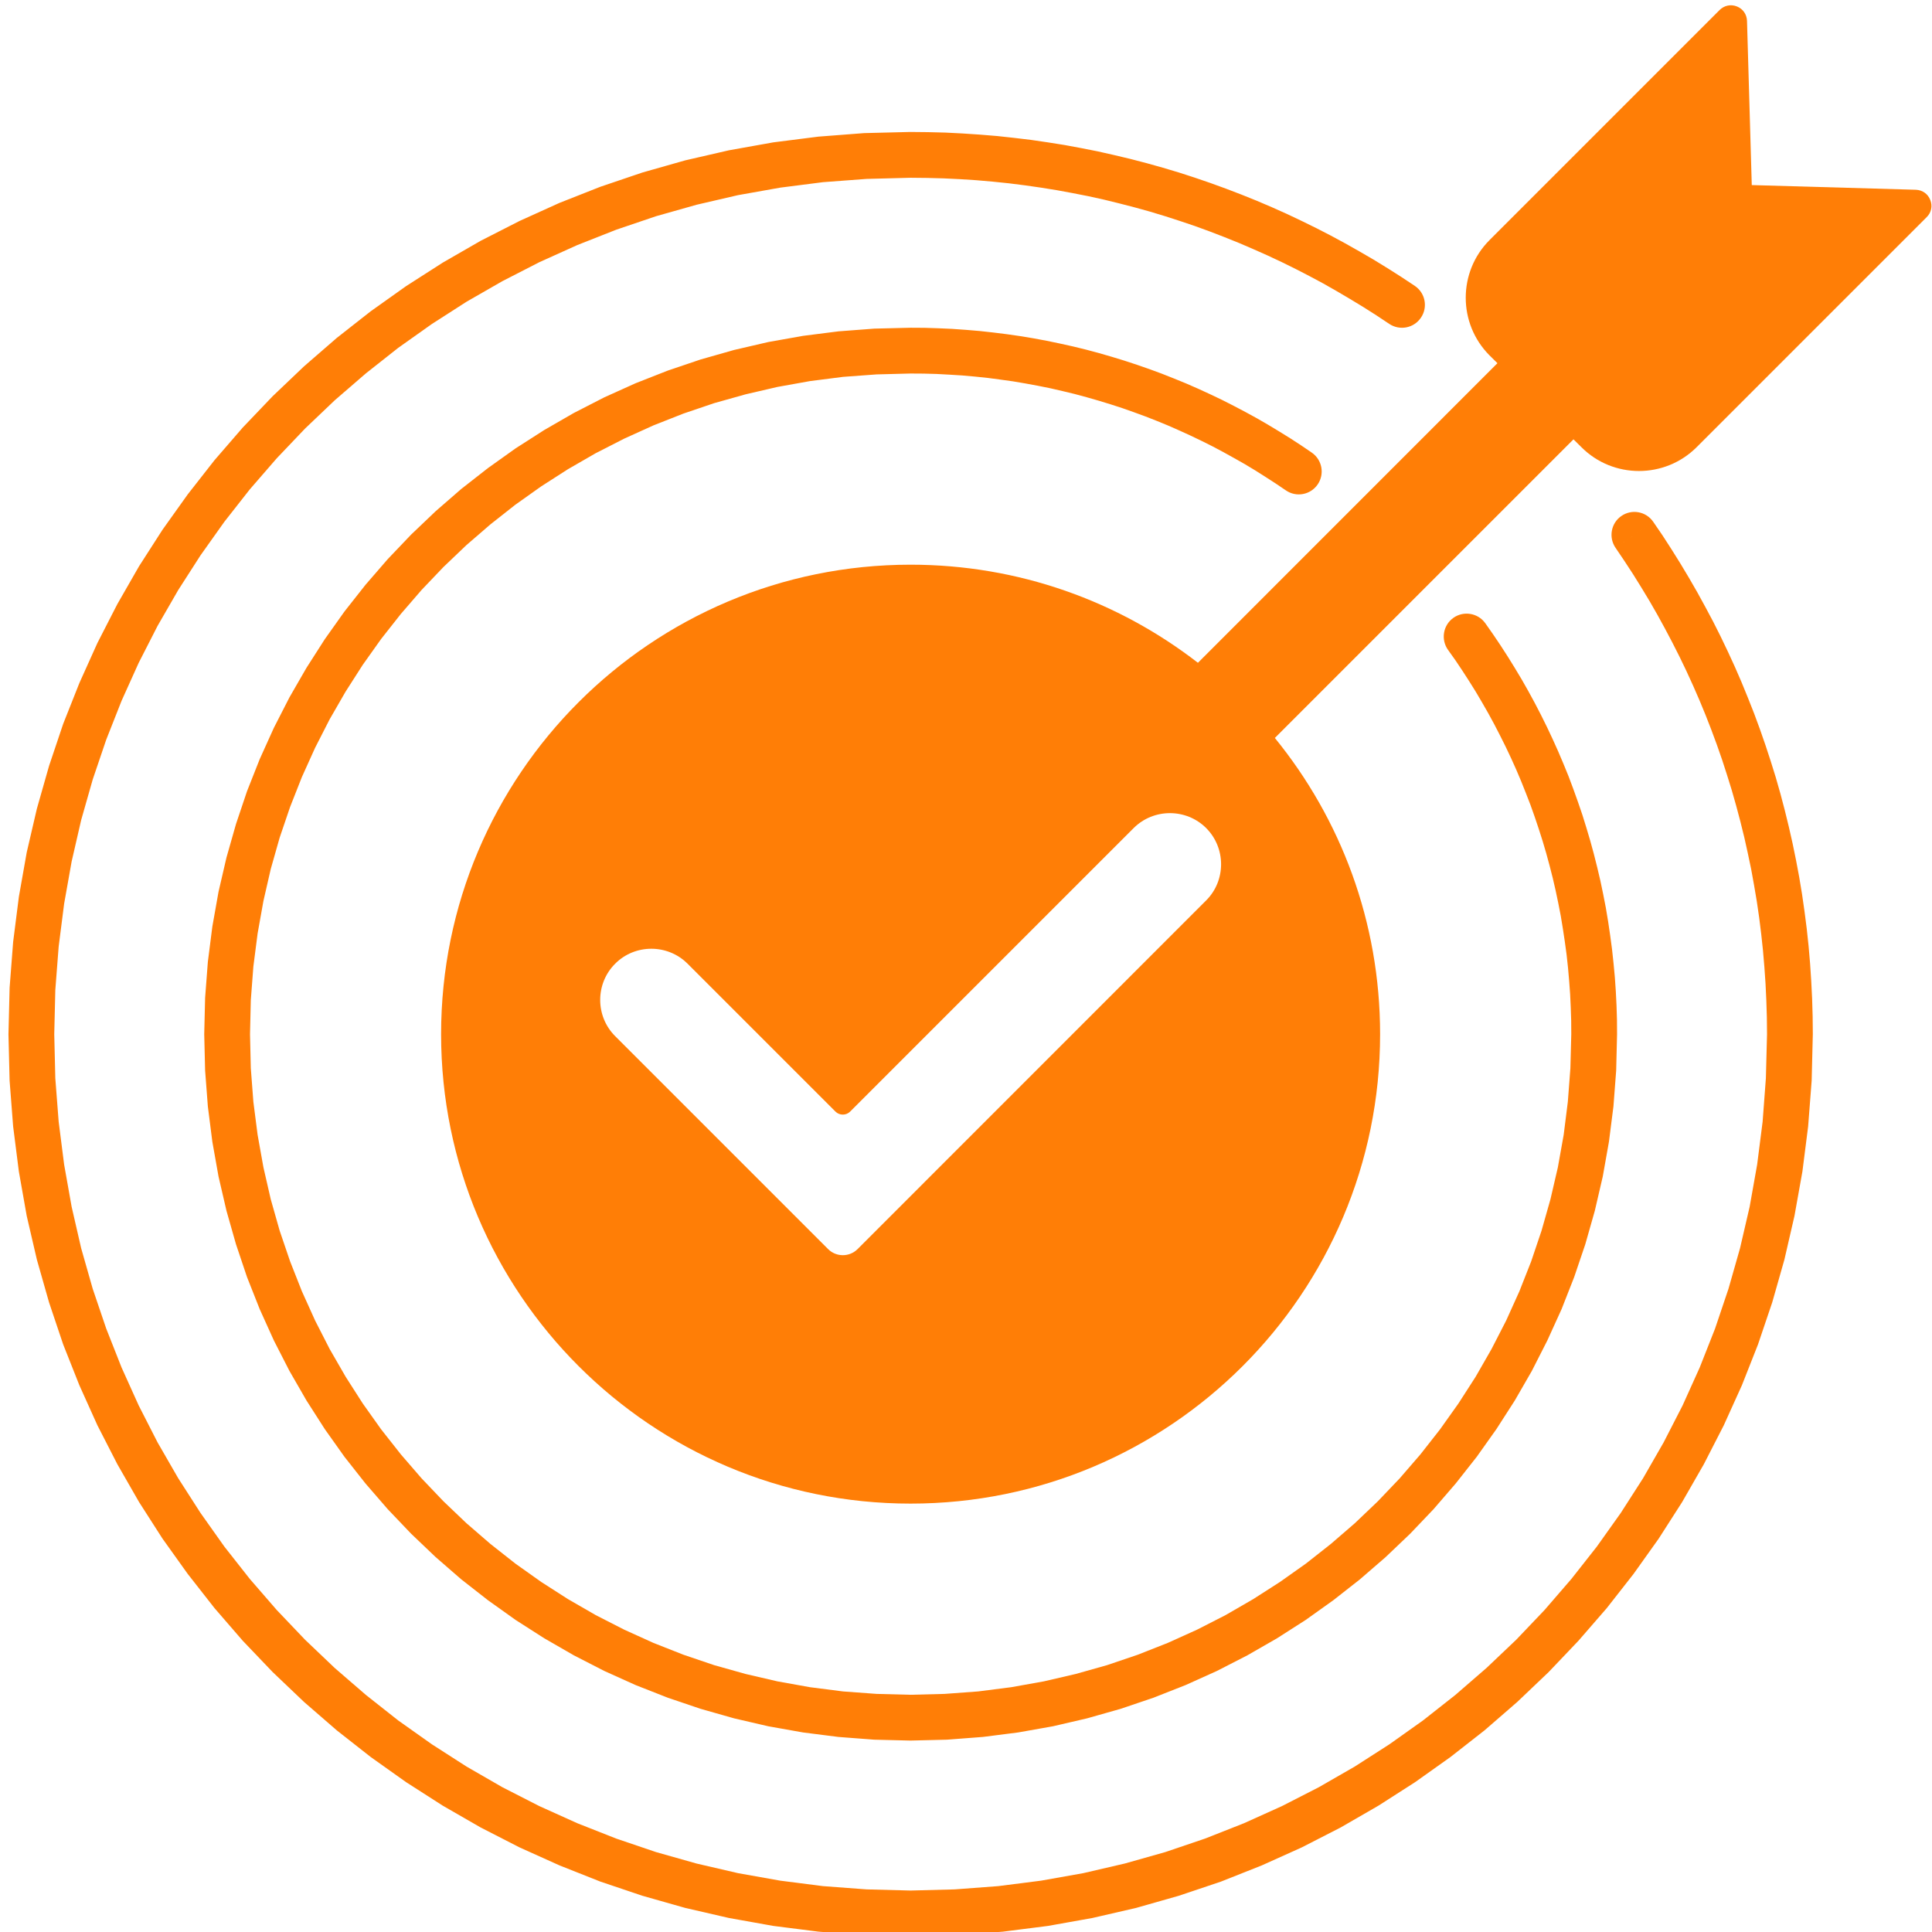
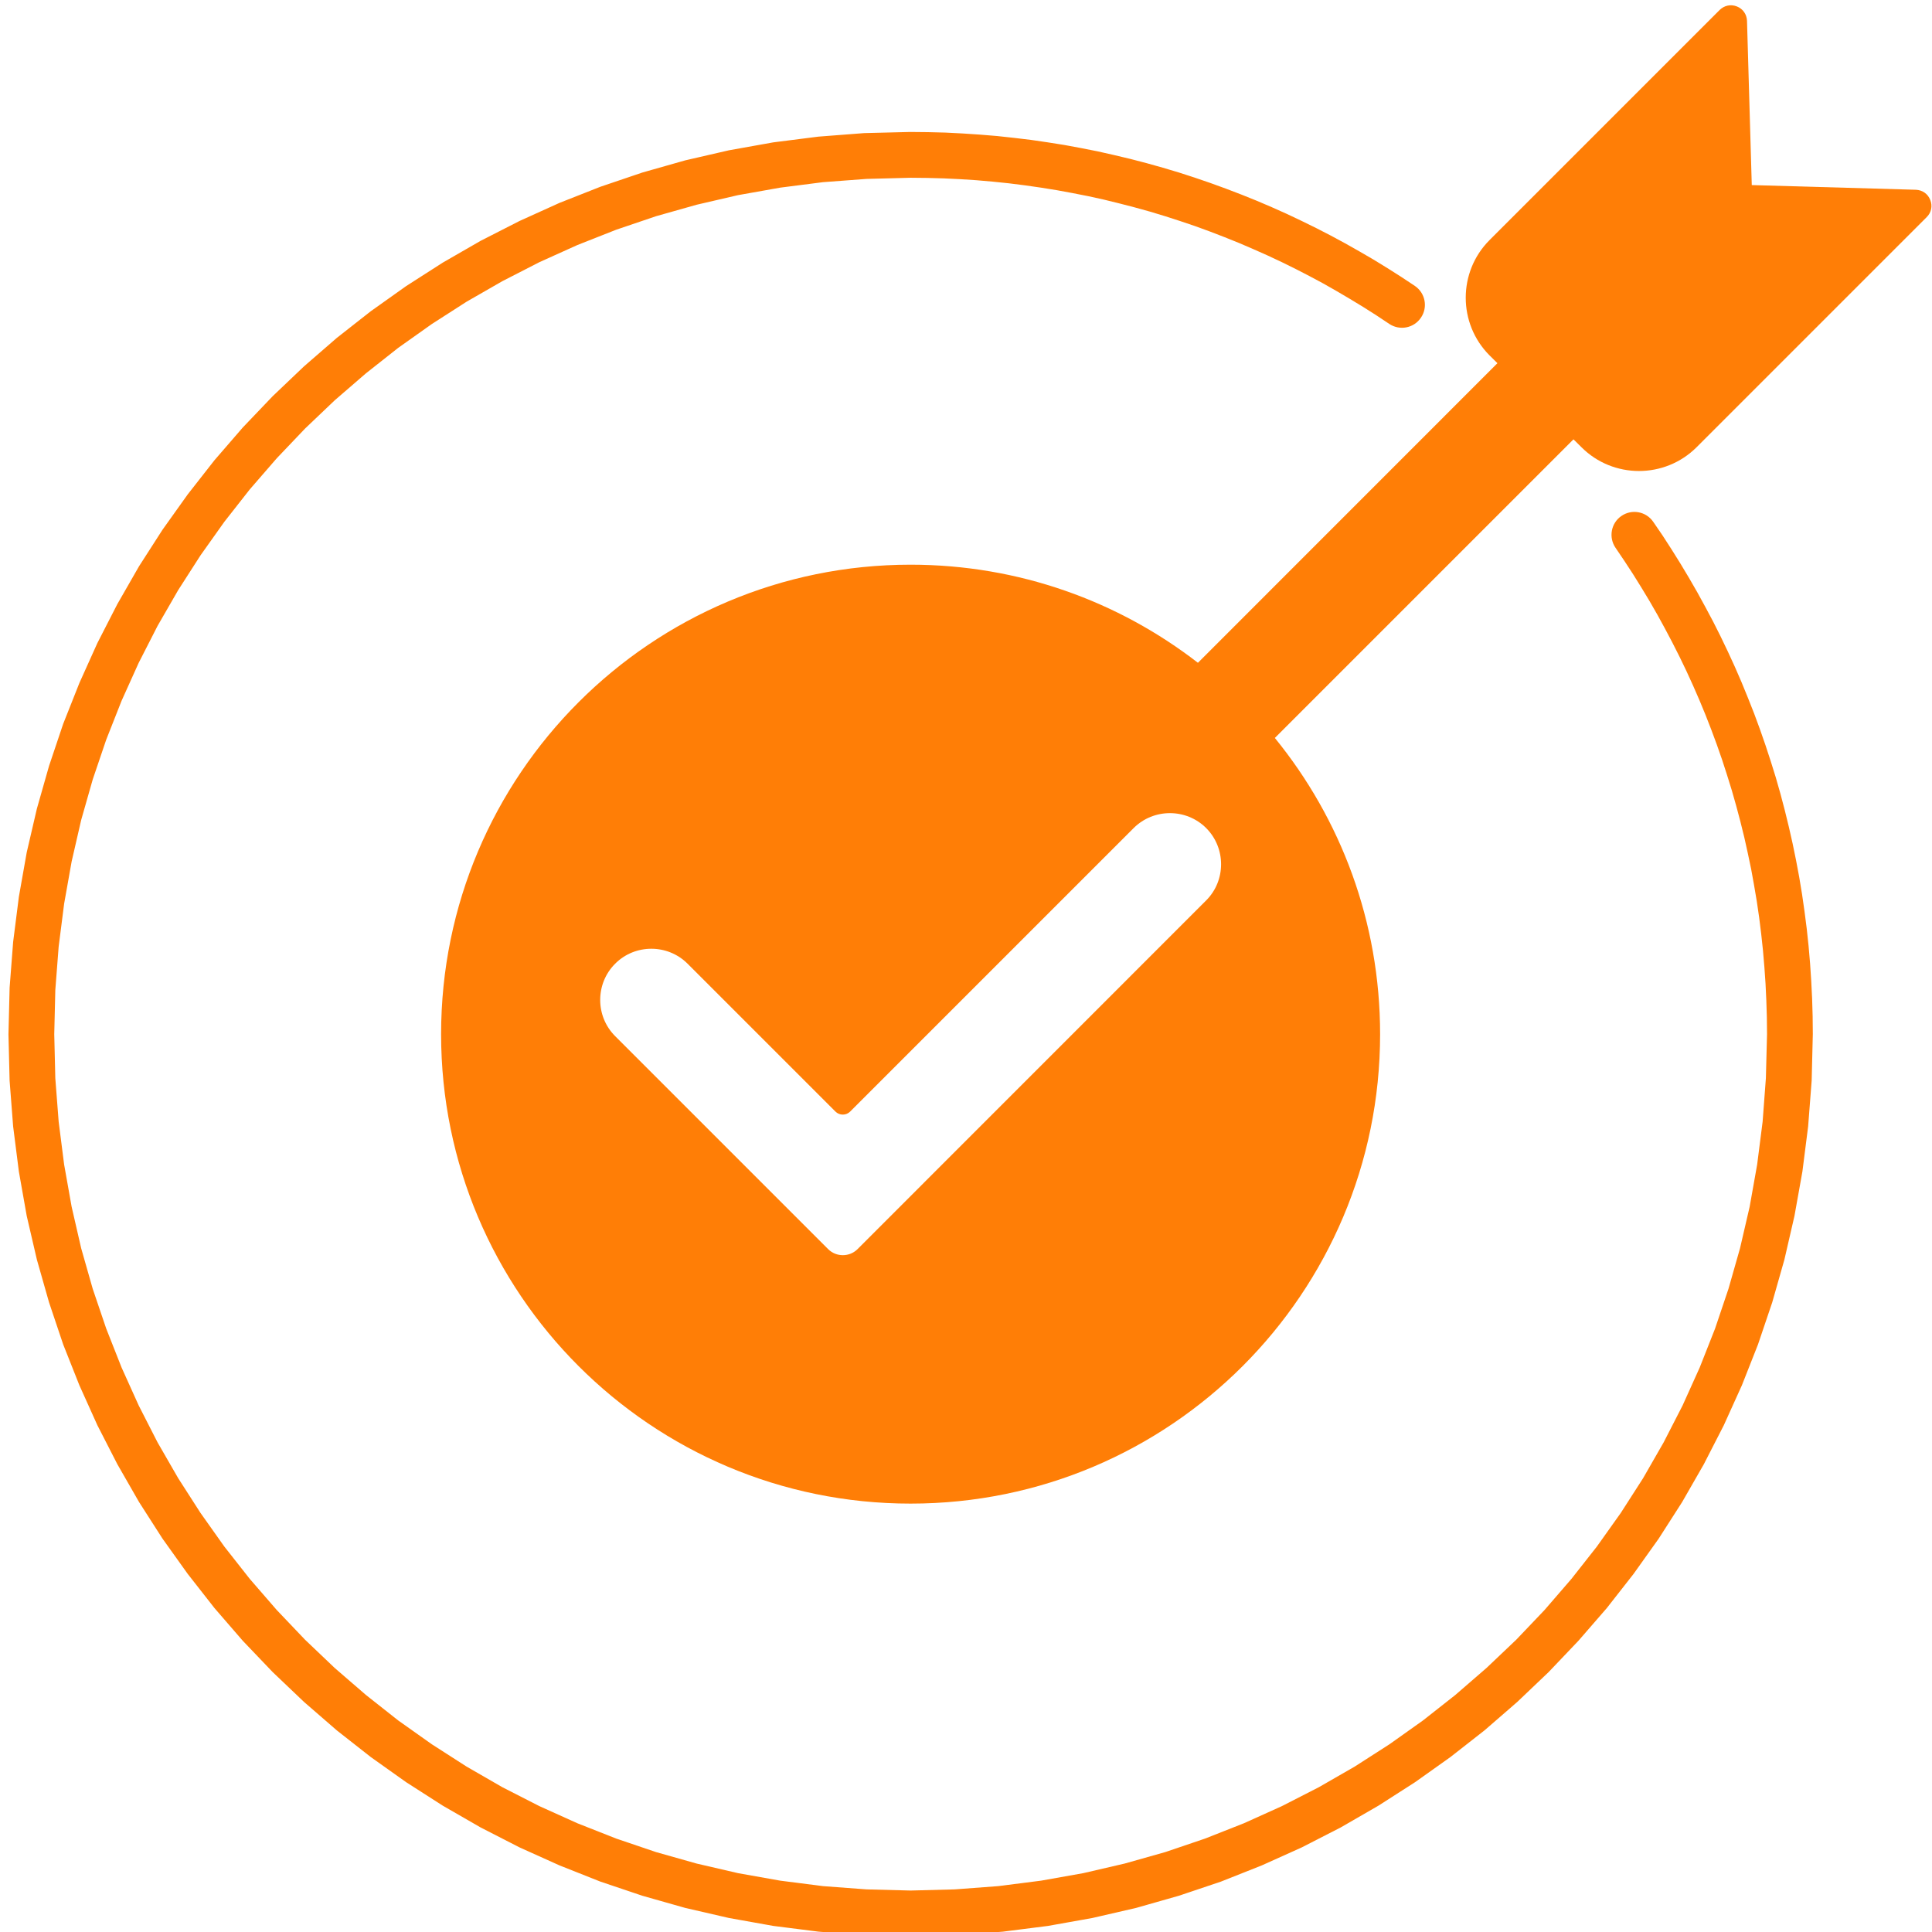
<svg xmlns="http://www.w3.org/2000/svg" clip-rule="evenodd" fill="#000000" fill-rule="evenodd" height="22" image-rendering="optimizeQuality" preserveAspectRatio="xMidYMid meet" shape-rendering="geometricPrecision" text-rendering="geometricPrecision" version="1" viewBox="0.0 0.2 21.8 21.9" width="22" zoomAndPan="magnify">
  <g>
    <path d="M0 0H22.149V22.149H0z" fill="none" />
    <g>
      <g>
        <g id="change1_1">
          <path d="M18.263 6.41c-0.081,-0.118 -0.052,-0.28 0.066,-0.361 0.118,-0.082 0.28,-0.052 0.361,0.066l-0.427 0.295zm2.236 5.513l-0.519 0 0 0 -0.002 -0.192 -0.006 -0.191 -0.009 -0.19 -0.013 -0.188 -0.016 -0.188 -0.02 -0.187 -0.023 -0.185 -0.027 -0.185 -0.031 -0.183 -0.033 -0.182 -0.038 -0.181 -0.04 -0.18 -0.044 -0.178 -0.047 -0.177 -0.05 -0.176 -0.054 -0.174 -0.056 -0.173 -0.06 -0.172 -0.063 -0.17 -0.066 -0.169 -0.069 -0.167 -0.072 -0.165 -0.075 -0.164 -0.078 -0.162 -0.081 -0.16 -0.084 -0.159 -0.086 -0.157 -0.089 -0.155 -0.093 -0.154 -0.094 -0.151 -0.098 -0.15 -0.1 -0.148 0.427 -0.295 0.106 0.155 0.102 0.158 0.1 0.16 0.097 0.162 0.094 0.163 0.091 0.166 0.089 0.167 0.085 0.169 0.082 0.171 0.079 0.172 0.076 0.175 0.072 0.176 0.07 0.177 0.066 0.179 0.063 0.181 0.06 0.183 0.057 0.183 0.053 0.186 0.049 0.186 0.046 0.188 0.043 0.19 0.039 0.19 0.036 0.192 0.032 0.193 0.028 0.195 0.025 0.195 0.021 0.197 0.017 0.198 0.013 0.198 0.01 0.2 0.006 0.201 0.002 0.202 0 0zm0 0c0,0.143 -0.116,0.259 -0.26,0.259 -0.143,0 -0.259,-0.116 -0.259,-0.259l0.519 0zm-10.227 10.226l0 -0.519 0 0 0.5 -0.013 0.493 -0.037 0.486 -0.062 0.478 -0.085 0.47 -0.109 0.46 -0.13 0.451 -0.153 0.441 -0.174 0.43 -0.194 0.418 -0.214 0.407 -0.234 0.394 -0.253 0.38 -0.27 0.367 -0.289 0.352 -0.305 0.338 -0.321 0.321 -0.337 0.305 -0.353 0.288 -0.366 0.271 -0.381 0.253 -0.394 0.233 -0.406 0.215 -0.419 0.194 -0.43 0.174 -0.441 0.152 -0.451 0.131 -0.46 0.109 -0.47 0.085 -0.478 0.062 -0.486 0.037 -0.493 0.013 -0.499 0.519 0 -0.013 0.526 -0.04 0.519 -0.065 0.512 -0.09 0.503 -0.114 0.495 -0.138 0.485 -0.161 0.476 -0.183 0.464 -0.205 0.453 -0.226 0.441 -0.246 0.429 -0.266 0.415 -0.285 0.4 -0.303 0.387 -0.322 0.371 -0.338 0.355 -0.355 0.338 -0.371 0.322 -0.387 0.303 -0.401 0.285 -0.415 0.266 -0.428 0.247 -0.441 0.226 -0.453 0.204 -0.464 0.184 -0.476 0.16 -0.485 0.138 -0.495 0.114 -0.504 0.09 -0.511 0.065 -0.52 0.04 -0.526 0.013 0 0zm0 0c-0.143,0 -0.259,-0.116 -0.259,-0.259 0,-0.144 0.116,-0.26 0.259,-0.26l0 0.519zm-10.226 -10.226l0.519 0 0 0 0.012 0.499 0.038 0.493 0.062 0.486 0.085 0.478 0.108 0.47 0.131 0.46 0.153 0.451 0.174 0.441 0.194 0.43 0.214 0.419 0.234 0.406 0.253 0.394 0.27 0.381 0.288 0.366 0.306 0.353 0.321 0.337 0.337 0.321 0.353 0.305 0.366 0.289 0.381 0.27 0.394 0.253 0.406 0.234 0.419 0.214 0.43 0.194 0.441 0.174 0.451 0.153 0.46 0.13 0.47 0.109 0.478 0.085 0.485 0.062 0.494 0.037 0.499 0.013 0 0.519 -0.526 -0.013 -0.519 -0.04 -0.512 -0.065 -0.503 -0.09 -0.495 -0.114 -0.486 -0.138 -0.475 -0.16 -0.464 -0.184 -0.453 -0.204 -0.441 -0.226 -0.429 -0.247 -0.415 -0.266 -0.401 -0.285 -0.386 -0.303 -0.371 -0.322 -0.355 -0.338 -0.339 -0.355 -0.321 -0.371 -0.303 -0.387 -0.286 -0.4 -0.266 -0.415 -0.246 -0.429 -0.226 -0.441 -0.204 -0.453 -0.184 -0.464 -0.16 -0.476 -0.138 -0.485 -0.115 -0.495 -0.089 -0.503 -0.065 -0.512 -0.04 -0.519 -0.013 -0.526 0 0zm0 0c0,-0.144 0.116,-0.26 0.259,-0.26 0.144,0 0.26,0.116 0.26,0.26l-0.519 0zm10.226 -10.227l0 0.519 0 0 -0.499 0.013 -0.494 0.037 -0.485 0.062 -0.478 0.085 -0.47 0.109 -0.46 0.13 -0.451 0.153 -0.441 0.174 -0.43 0.194 -0.419 0.215 -0.406 0.233 -0.394 0.253 -0.381 0.27 -0.366 0.289 -0.353 0.305 -0.337 0.321 -0.321 0.337 -0.306 0.353 -0.288 0.367 -0.27 0.38 -0.253 0.394 -0.234 0.406 -0.214 0.419 -0.194 0.43 -0.174 0.441 -0.153 0.451 -0.131 0.46 -0.108 0.47 -0.085 0.478 -0.062 0.486 -0.038 0.493 -0.012 0.5 -0.519 0 0.013 -0.527 0.04 -0.519 0.065 -0.512 0.089 -0.503 0.115 -0.495 0.138 -0.485 0.16 -0.476 0.184 -0.464 0.204 -0.453 0.226 -0.441 0.246 -0.429 0.266 -0.414 0.286 -0.401 0.303 -0.387 0.321 -0.371 0.339 -0.355 0.355 -0.338 0.371 -0.322 0.386 -0.303 0.401 -0.285 0.415 -0.266 0.429 -0.247 0.441 -0.225 0.453 -0.205 0.464 -0.183 0.475 -0.161 0.486 -0.138 0.495 -0.114 0.503 -0.09 0.512 -0.065 0.519 -0.04 0.526 -0.013 0 0zm0 0c0.144,0 0.26,0.116 0.26,0.26 0,0.143 -0.116,0.259 -0.26,0.259l0 -0.519zm5.716 1.745l-0.291 0.43 -0.146 -0.097 -0.148 -0.094 -0.15 -0.091 -0.151 -0.089 -0.153 -0.087 -0.155 -0.083 -0.157 -0.081 -0.158 -0.078 -0.16 -0.075 -0.162 -0.072 -0.163 -0.07 -0.164 -0.066 -0.166 -0.064 -0.167 -0.061 -0.169 -0.057 -0.17 -0.055 -0.172 -0.052 -0.173 -0.048 -0.174 -0.045 -0.175 -0.043 -0.177 -0.039 -0.178 -0.035 -0.179 -0.033 -0.18 -0.029 -0.181 -0.026 -0.182 -0.023 -0.184 -0.019 -0.184 -0.016 -0.185 -0.012 -0.186 -0.009 -0.188 -0.005 -0.188 -0.002 0 -0.519 0.198 0.002 0.197 0.005 0.196 0.01 0.195 0.013 0.195 0.016 0.193 0.021 0.192 0.023 0.191 0.028 0.189 0.03 0.189 0.035 0.187 0.037 0.186 0.042 0.185 0.044 0.184 0.048 0.182 0.051 0.181 0.054 0.179 0.058 0.178 0.061 0.176 0.064 0.175 0.067 0.174 0.07 0.171 0.073 0.17 0.076 0.169 0.08 0.167 0.082 0.165 0.085 0.163 0.088 0.161 0.091 0.16 0.093 0.158 0.097 0.156 0.099 0.154 0.102zm0 0c0.118,0.08 0.15,0.241 0.069,0.36 -0.08,0.119 -0.241,0.15 -0.36,0.07l0.291 -0.43z" fill="#ff7e06" fill-rule="nonzero" />
        </g>
        <g id="change1_2">
-           <path d="M16.364 7.567c-0.083,-0.117 -0.057,-0.279 0.06,-0.363 0.116,-0.083 0.279,-0.056 0.362,0.06l-0.422 0.303zm1.916 4.356l-0.519 0 0 0 -0.001 -0.153 -0.005 -0.151 -0.007 -0.15 -0.011 -0.15 -0.013 -0.149 -0.016 -0.148 -0.02 -0.147 -0.022 -0.146 -0.024 -0.146 -0.028 -0.144 -0.03 -0.143 -0.033 -0.143 -0.036 -0.141 -0.038 -0.14 -0.041 -0.139 -0.044 -0.138 -0.046 -0.137 -0.048 -0.135 -0.052 -0.134 -0.053 -0.133 -0.056 -0.132 -0.059 -0.131 -0.061 -0.129 -0.064 -0.128 -0.065 -0.126 -0.068 -0.125 -0.071 -0.124 -0.072 -0.122 -0.075 -0.12 -0.077 -0.119 -0.079 -0.118 -0.082 -0.115 0.422 -0.303 0.087 0.124 0.085 0.126 0.082 0.127 0.08 0.129 0.078 0.13 0.075 0.132 0.073 0.134 0.07 0.135 0.068 0.137 0.065 0.138 0.063 0.14 0.06 0.141 0.058 0.142 0.054 0.144 0.052 0.145 0.05 0.146 0.046 0.148 0.044 0.148 0.041 0.15 0.038 0.151 0.036 0.153 0.032 0.153 0.03 0.154 0.026 0.156 0.023 0.156 0.021 0.157 0.017 0.158 0.015 0.16 0.011 0.16 0.008 0.16 0.005 0.162 0.001 0.163 0 0zm0 0c0,0.143 -0.116,0.259 -0.259,0.259 -0.144,0 -0.26,-0.116 -0.26,-0.259l0.519 0zm-8.008 8.007l0 -0.519 0 0 0.386 -0.01 0.38 -0.028 0.375 -0.048 0.369 -0.066 0.362 -0.084 0.355 -0.1 0.348 -0.118 0.34 -0.134 0.332 -0.15 0.323 -0.165 0.313 -0.181 0.304 -0.195 0.294 -0.208 0.283 -0.223 0.272 -0.235 0.26 -0.248 0.248 -0.26 0.235 -0.272 0.222 -0.283 0.209 -0.294 0.195 -0.303 0.18 -0.314 0.166 -0.323 0.15 -0.332 0.134 -0.34 0.117 -0.347 0.101 -0.356 0.084 -0.362 0.066 -0.369 0.047 -0.374 0.029 -0.381 0.01 -0.385 0.519 0 -0.01 0.411 -0.031 0.407 -0.051 0.401 -0.07 0.394 -0.09 0.388 -0.108 0.38 -0.126 0.372 -0.143 0.364 -0.161 0.354 -0.176 0.346 -0.193 0.335 -0.209 0.325 -0.223 0.314 -0.238 0.302 -0.251 0.291 -0.265 0.278 -0.278 0.265 -0.291 0.252 -0.302 0.237 -0.314 0.224 -0.325 0.208 -0.336 0.193 -0.345 0.177 -0.355 0.16 -0.363 0.143 -0.372 0.126 -0.381 0.108 -0.387 0.09 -0.395 0.07 -0.4 0.051 -0.407 0.031 -0.412 0.01 0 0zm0 0c-0.143,0 -0.259,-0.116 -0.259,-0.259 0,-0.144 0.116,-0.26 0.259,-0.26l0 0.519zm-8.007 -8.007l0.519 0 0 0 0.009 0.385 0.029 0.381 0.048 0.374 0.066 0.369 0.083 0.362 0.101 0.356 0.118 0.347 0.134 0.34 0.15 0.332 0.165 0.323 0.181 0.314 0.194 0.303 0.209 0.294 0.223 0.283 0.235 0.272 0.248 0.26 0.26 0.248 0.272 0.235 0.283 0.223 0.293 0.208 0.304 0.195 0.314 0.181 0.323 0.165 0.331 0.15 0.34 0.134 0.348 0.118 0.356 0.1 0.362 0.084 0.368 0.066 0.375 0.048 0.381 0.028 0.385 0.01 0 0.519 -0.411 -0.01 -0.407 -0.031 -0.401 -0.051 -0.394 -0.07 -0.388 -0.09 -0.38 -0.108 -0.372 -0.126 -0.364 -0.143 -0.355 -0.16 -0.345 -0.177 -0.335 -0.193 -0.325 -0.208 -0.314 -0.224 -0.303 -0.237 -0.29 -0.252 -0.278 -0.265 -0.265 -0.278 -0.252 -0.291 -0.238 -0.302 -0.223 -0.314 -0.208 -0.325 -0.193 -0.335 -0.177 -0.346 -0.16 -0.354 -0.144 -0.364 -0.125 -0.372 -0.108 -0.38 -0.09 -0.388 -0.07 -0.394 -0.051 -0.401 -0.031 -0.407 -0.01 -0.411 0 0zm0 0c0,-0.144 0.116,-0.26 0.259,-0.26 0.143,0 0.26,0.116 0.26,0.26l-0.519 0zm8.007 -8.008l0 0.519 0 0 -0.385 0.01 -0.381 0.028 -0.375 0.048 -0.368 0.066 -0.362 0.084 -0.356 0.1 -0.348 0.118 -0.34 0.134 -0.331 0.15 -0.323 0.165 -0.314 0.181 -0.304 0.195 -0.293 0.208 -0.283 0.223 -0.272 0.235 -0.26 0.248 -0.248 0.26 -0.235 0.272 -0.223 0.283 -0.209 0.294 -0.194 0.303 -0.181 0.314 -0.165 0.323 -0.15 0.332 -0.134 0.34 -0.118 0.347 -0.101 0.356 -0.083 0.362 -0.066 0.369 -0.048 0.374 -0.029 0.381 -0.009 0.386 -0.519 0 0.01 -0.412 0.031 -0.407 0.051 -0.401 0.07 -0.394 0.09 -0.388 0.108 -0.38 0.125 -0.372 0.144 -0.364 0.16 -0.354 0.177 -0.346 0.193 -0.335 0.208 -0.325 0.223 -0.314 0.238 -0.302 0.252 -0.291 0.265 -0.278 0.278 -0.265 0.29 -0.252 0.303 -0.237 0.314 -0.224 0.325 -0.208 0.335 -0.193 0.345 -0.177 0.355 -0.16 0.364 -0.143 0.372 -0.126 0.38 -0.108 0.388 -0.09 0.394 -0.07 0.401 -0.051 0.407 -0.031 0.411 -0.01 0 0zm0 0c0.144,0 0.26,0.116 0.26,0.259 0,0.144 -0.116,0.26 -0.26,0.26l0 -0.519zm4.548 1.416l-0.295 0.427 -0.114 -0.077 -0.116 -0.075 -0.117 -0.074 -0.118 -0.071 -0.12 -0.068 -0.121 -0.067 -0.122 -0.065 -0.124 -0.062 -0.125 -0.06 -0.127 -0.058 -0.127 -0.056 -0.129 -0.053 -0.13 -0.051 -0.131 -0.048 -0.133 -0.047 -0.133 -0.043 -0.134 -0.041 -0.136 -0.039 -0.137 -0.037 -0.137 -0.033 -0.139 -0.032 -0.139 -0.028 -0.141 -0.026 -0.141 -0.024 -0.143 -0.02 -0.143 -0.019 -0.144 -0.015 -0.145 -0.013 -0.145 -0.009 -0.147 -0.008 -0.147 -0.004 -0.148 -0.001 0 -0.519 0.158 0.001 0.157 0.005 0.157 0.007 0.155 0.011 0.155 0.013 0.154 0.017 0.153 0.019 0.153 0.022 0.151 0.025 0.15 0.028 0.149 0.031 0.149 0.033 0.147 0.036 0.146 0.039 0.145 0.042 0.144 0.044 0.143 0.047 0.141 0.049 0.141 0.052 0.139 0.055 0.137 0.056 0.137 0.06 0.135 0.062 0.134 0.064 0.132 0.067 0.131 0.069 0.13 0.071 0.128 0.074 0.126 0.076 0.126 0.078 0.123 0.08 0.122 0.083zm0 0c0.118,0.082 0.147,0.243 0.066,0.361 -0.082,0.118 -0.243,0.148 -0.361,0.066l0.295 -0.427z" fill="#ff7e06" fill-rule="nonzero" />
-         </g>
+           </g>
      </g>
      <g id="change2_1">
        <path d="M10.272 6.601c1.227,0 2.357,0.415 3.257,1.112l3.395 -3.396 -0.09 -0.089c-0.359,-0.36 -0.359,-0.946 0,-1.306l2.609 -2.609c0.053,-0.052 0.127,-0.067 0.195,-0.04 0.069,0.027 0.112,0.089 0.115,0.163l0.054 1.862 1.86 0.053c0.074,0.003 0.136,0.046 0.163,0.115 0.028,0.068 0.013,0.143 -0.04,0.195l-2.608 2.608c-0.36,0.36 -0.947,0.36 -1.306,0l-0.09 -0.089 -3.385 3.385c0.746,0.916 1.193,2.084 1.193,3.358 0,2.939 -2.382,5.321 -5.322,5.321 -2.939,0 -5.322,-2.382 -5.322,-5.321 0,-2.94 2.383,-5.322 5.322,-5.322zm-0.852 6.199l-1.676 -1.676c-0.226,-0.226 -0.596,-0.226 -0.821,0 -0.226,0.226 -0.226,0.595 0,0.821l2.414 2.414c0.092,0.092 0.242,0.092 0.334,0l3.951 -3.952c0.226,-0.225 0.226,-0.595 0,-0.821 -0.226,-0.225 -0.595,-0.225 -0.821,0l-3.214 3.214c-0.046,0.046 -0.121,0.046 -0.167,0z" fill="#ff7e06" />
      </g>
    </g>
  </g>
</svg>